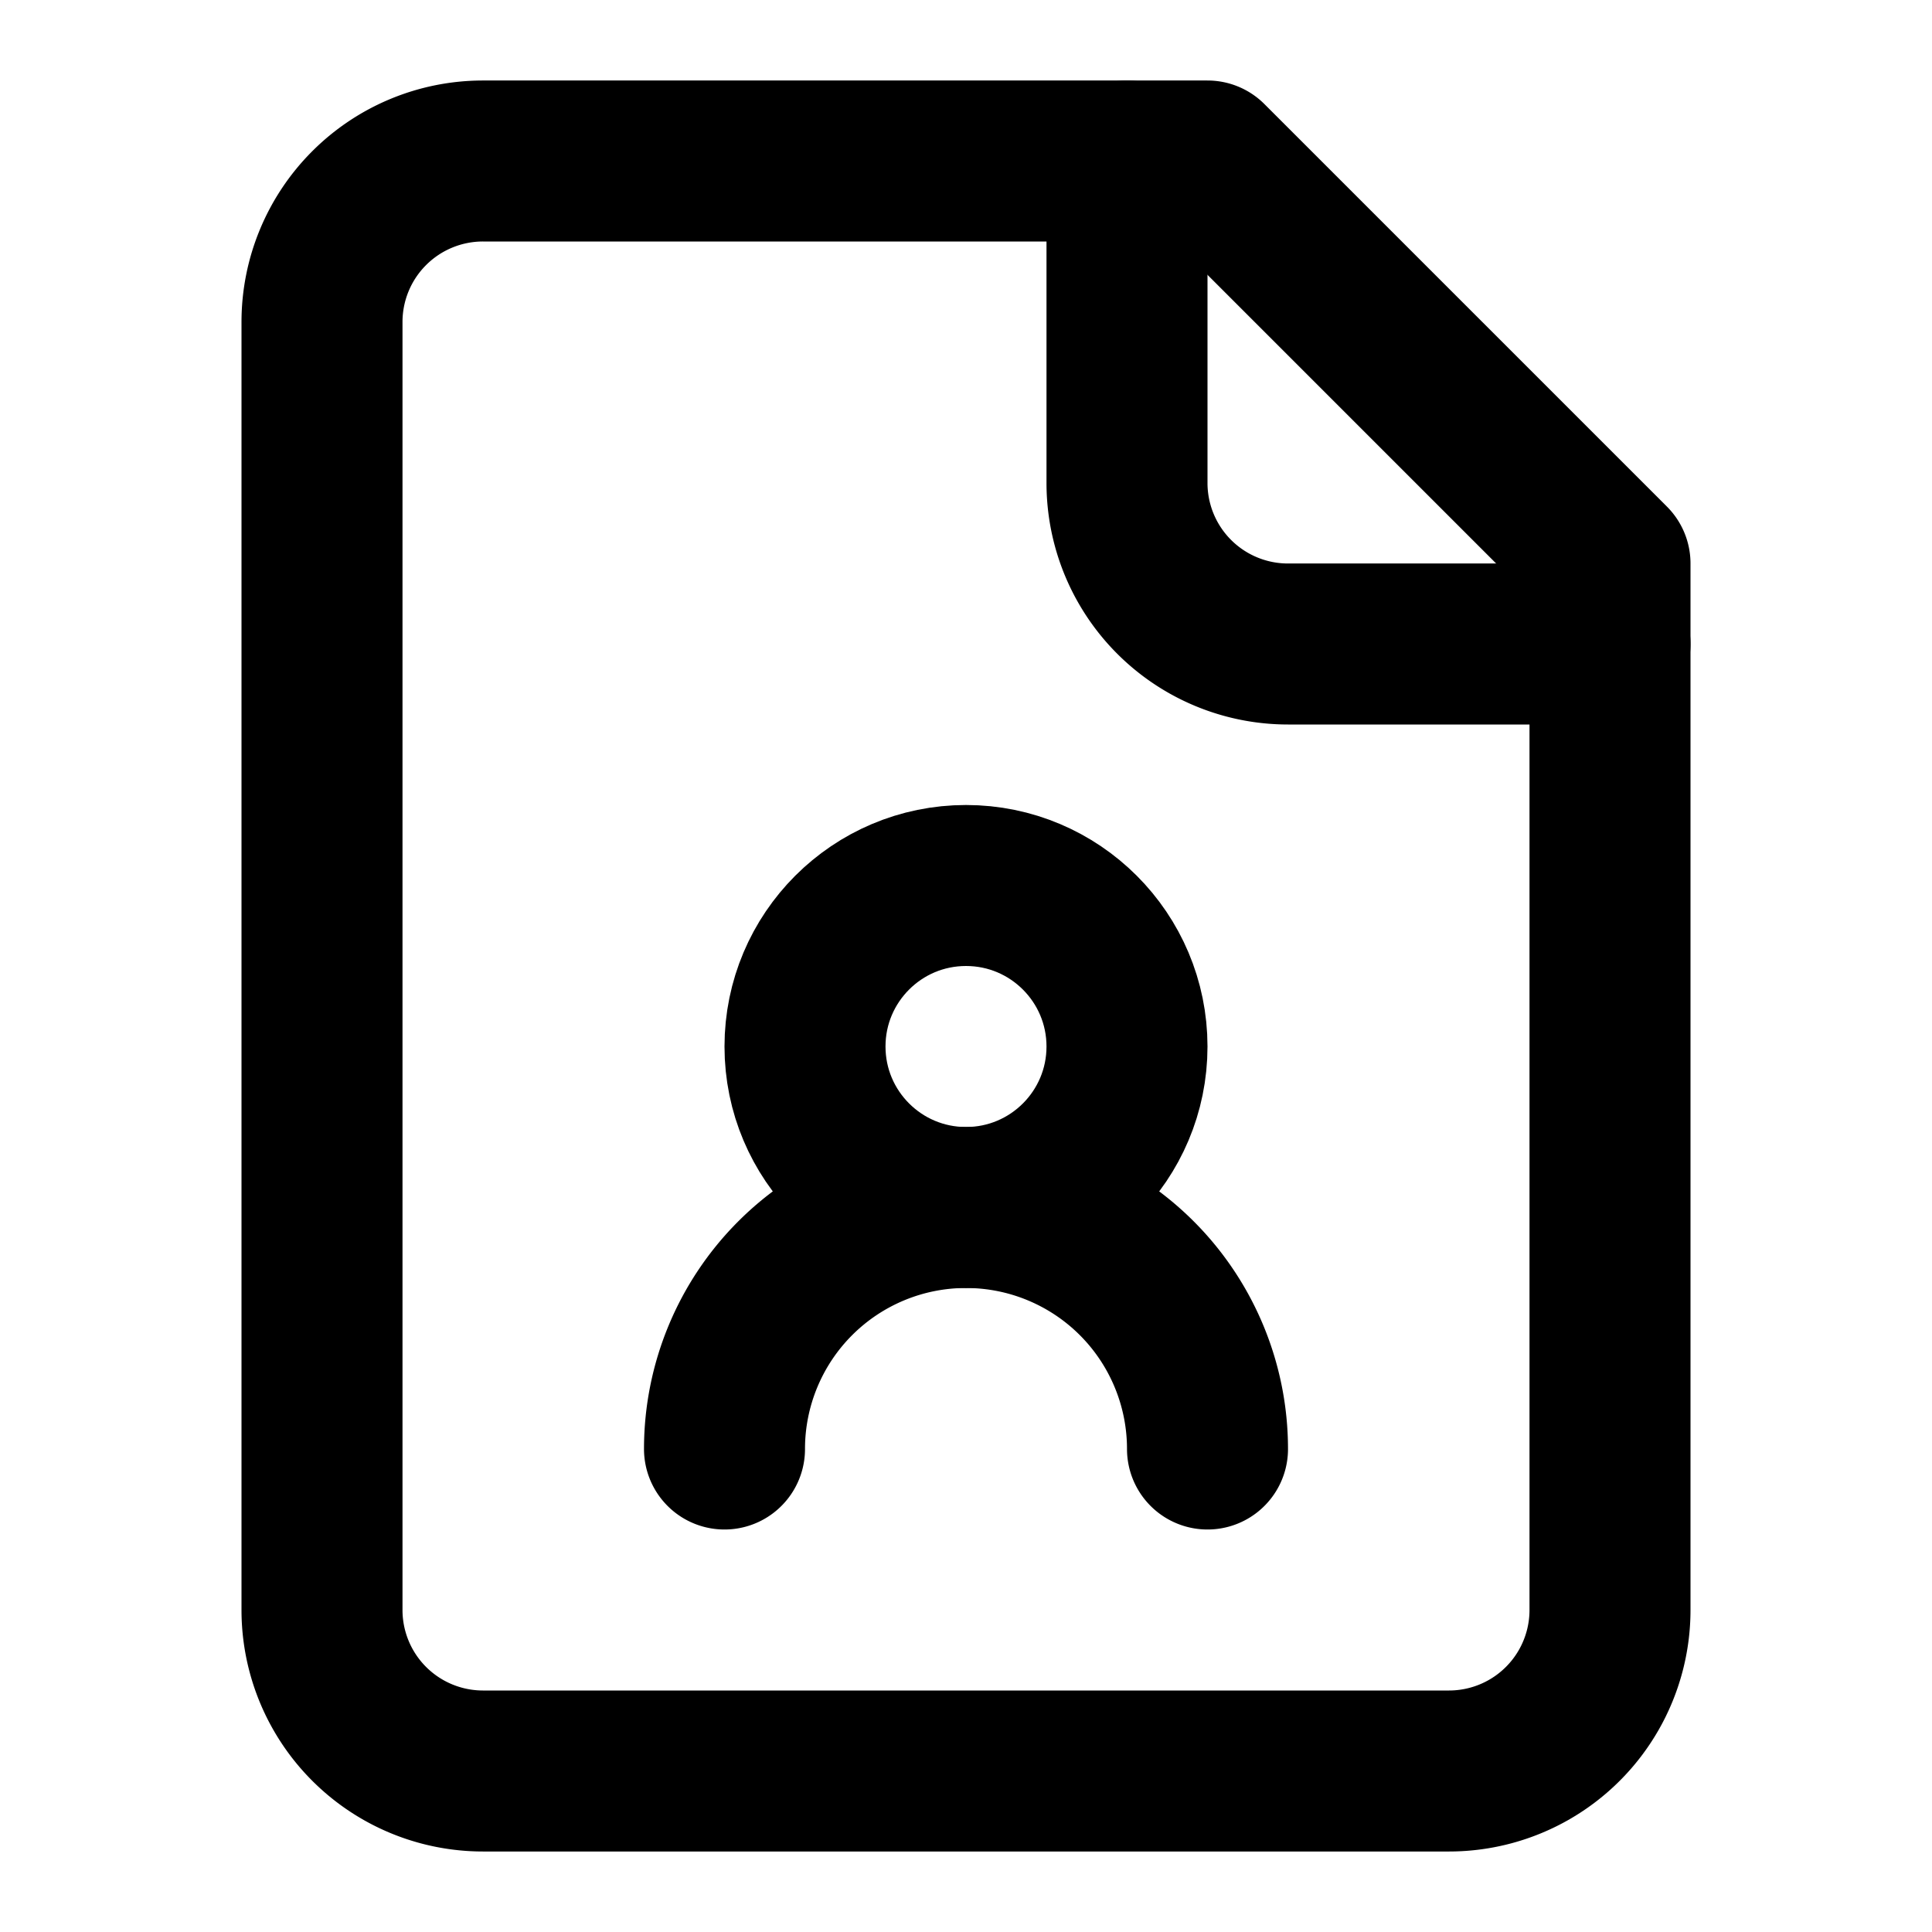
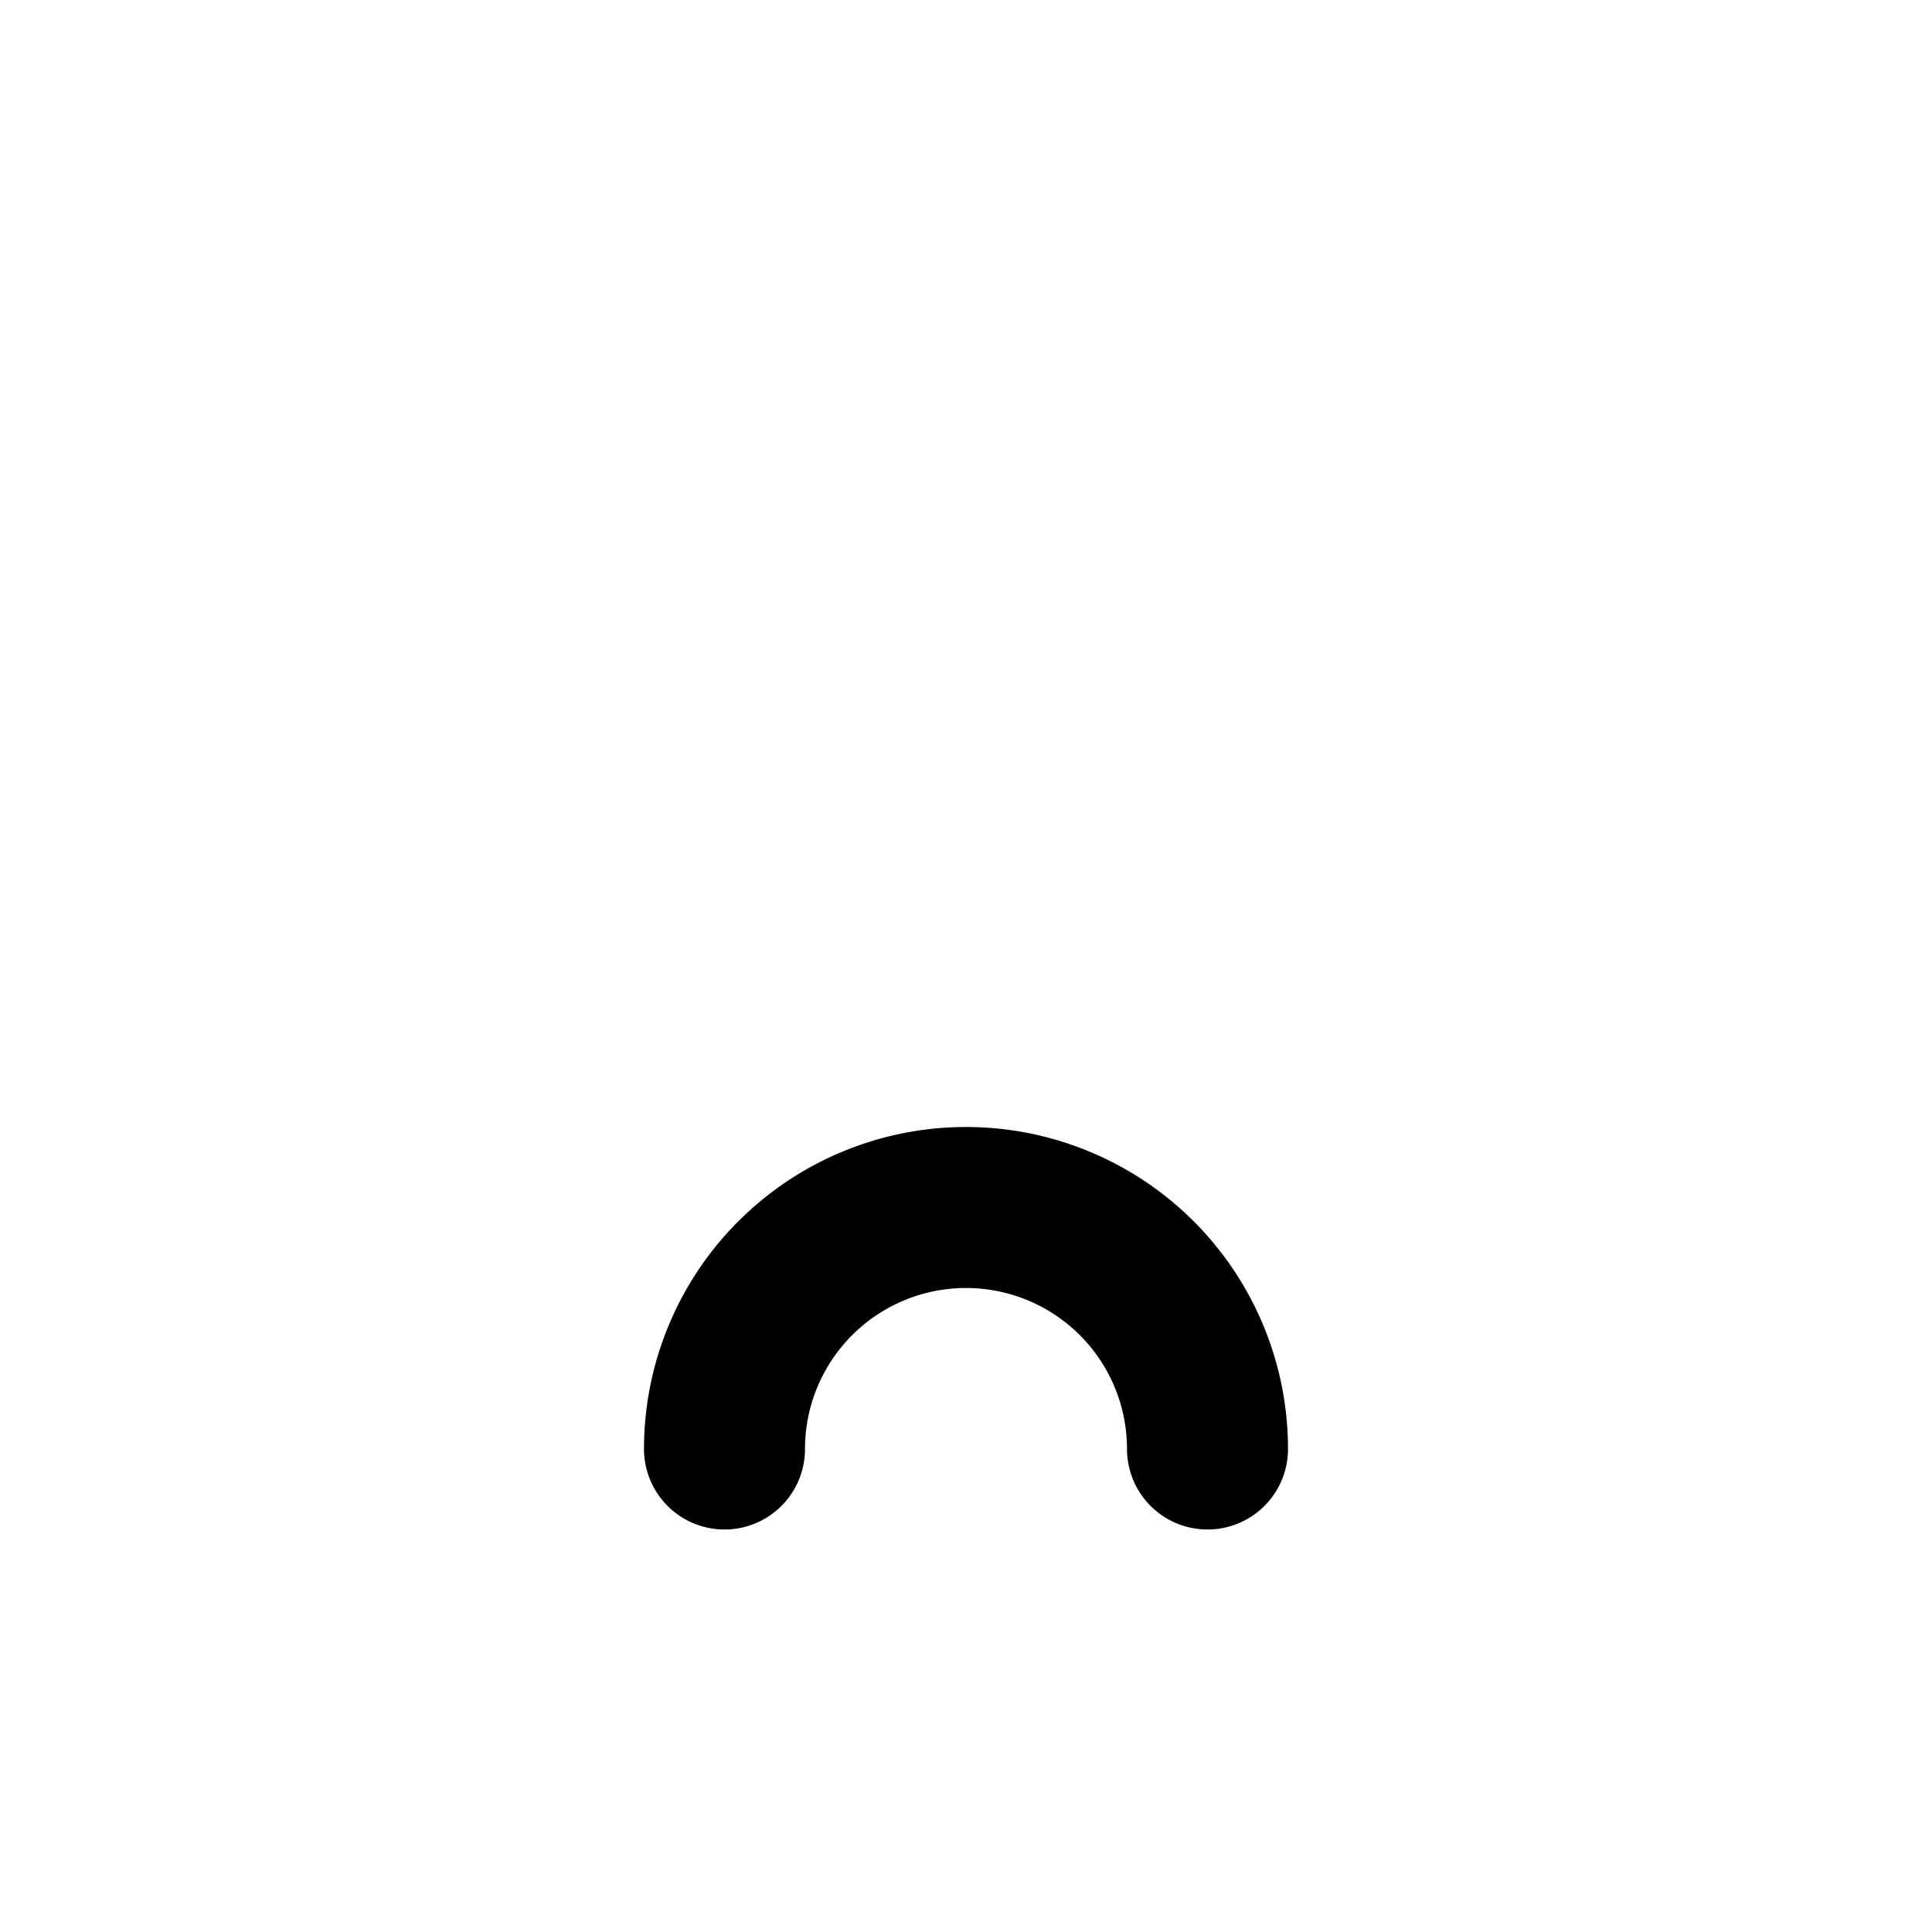
<svg xmlns="http://www.w3.org/2000/svg" width="24" height="24" viewBox="0 0 24 24" fill="none" stroke="currentColor" stroke-width="2" stroke-linecap="round" stroke-linejoin="round" class="lucide lucide-file-user">
-   <path d="M14 2v4a2 2 0 0 0 2 2h4" />
  <path d="M15 18a3 3 0 1 0-6 0" />
-   <path d="M15 2H6a2 2 0 0 0-2 2v16a2 2 0 0 0 2 2h12a2 2 0 0 0 2-2V7z" />
-   <circle cx="12" cy="13" r="2" />
</svg>